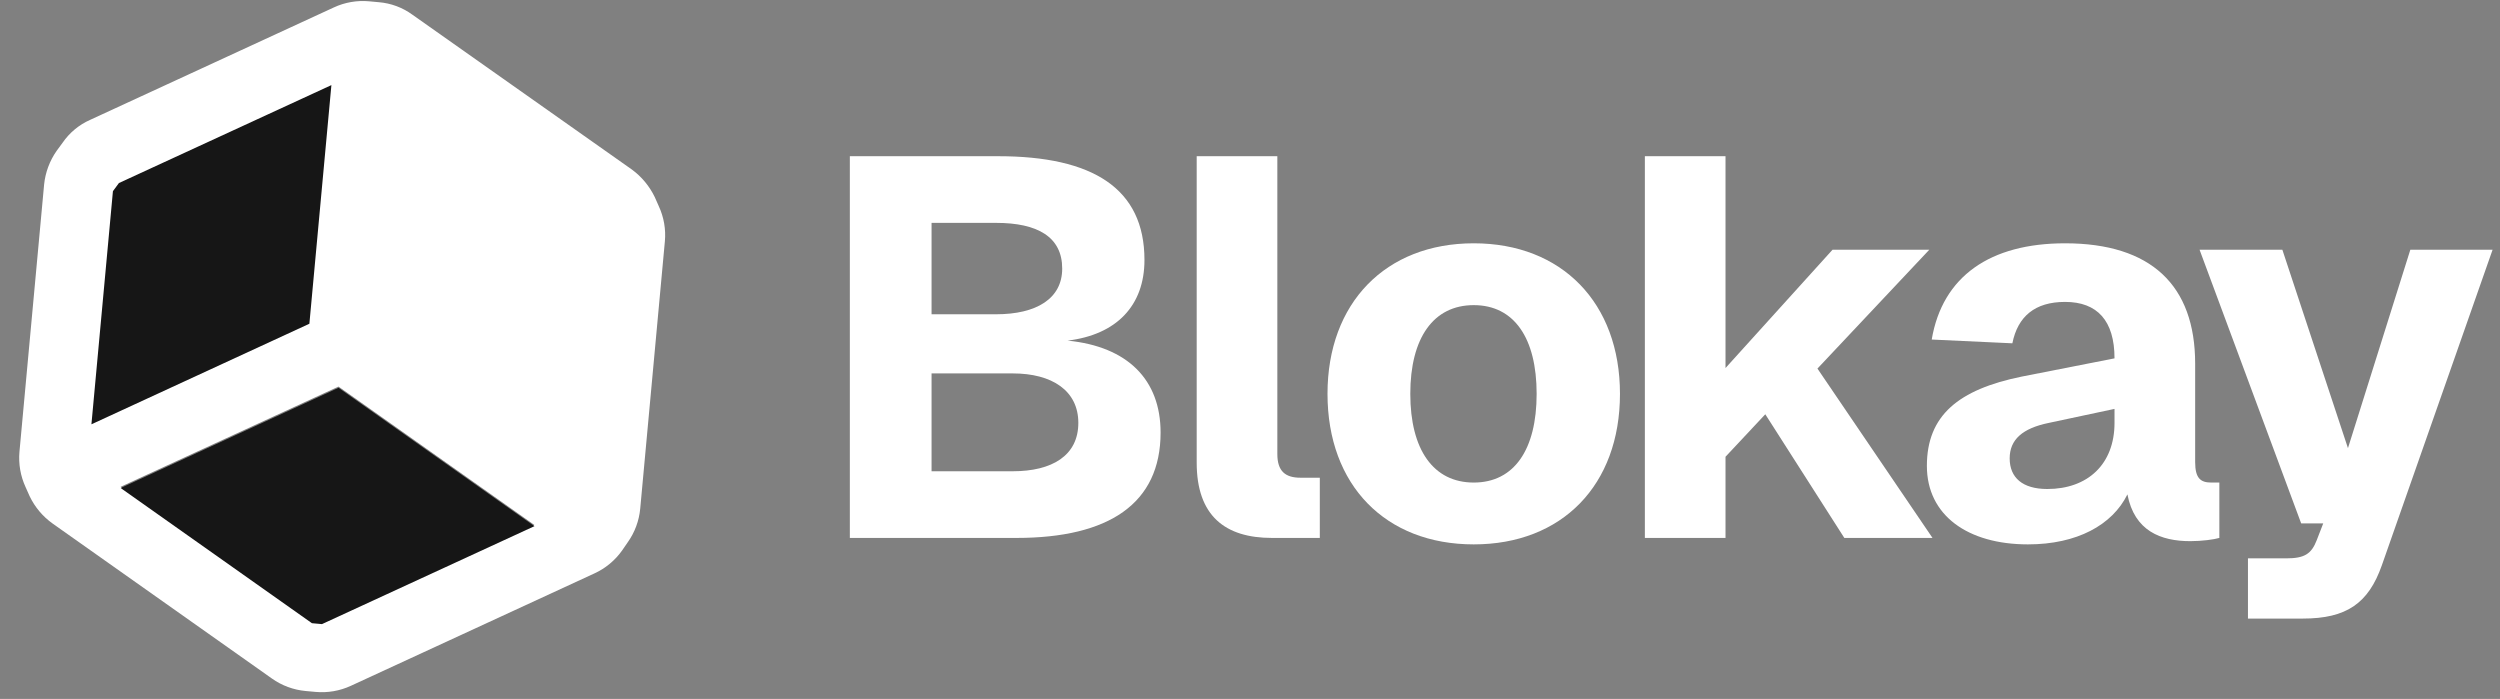
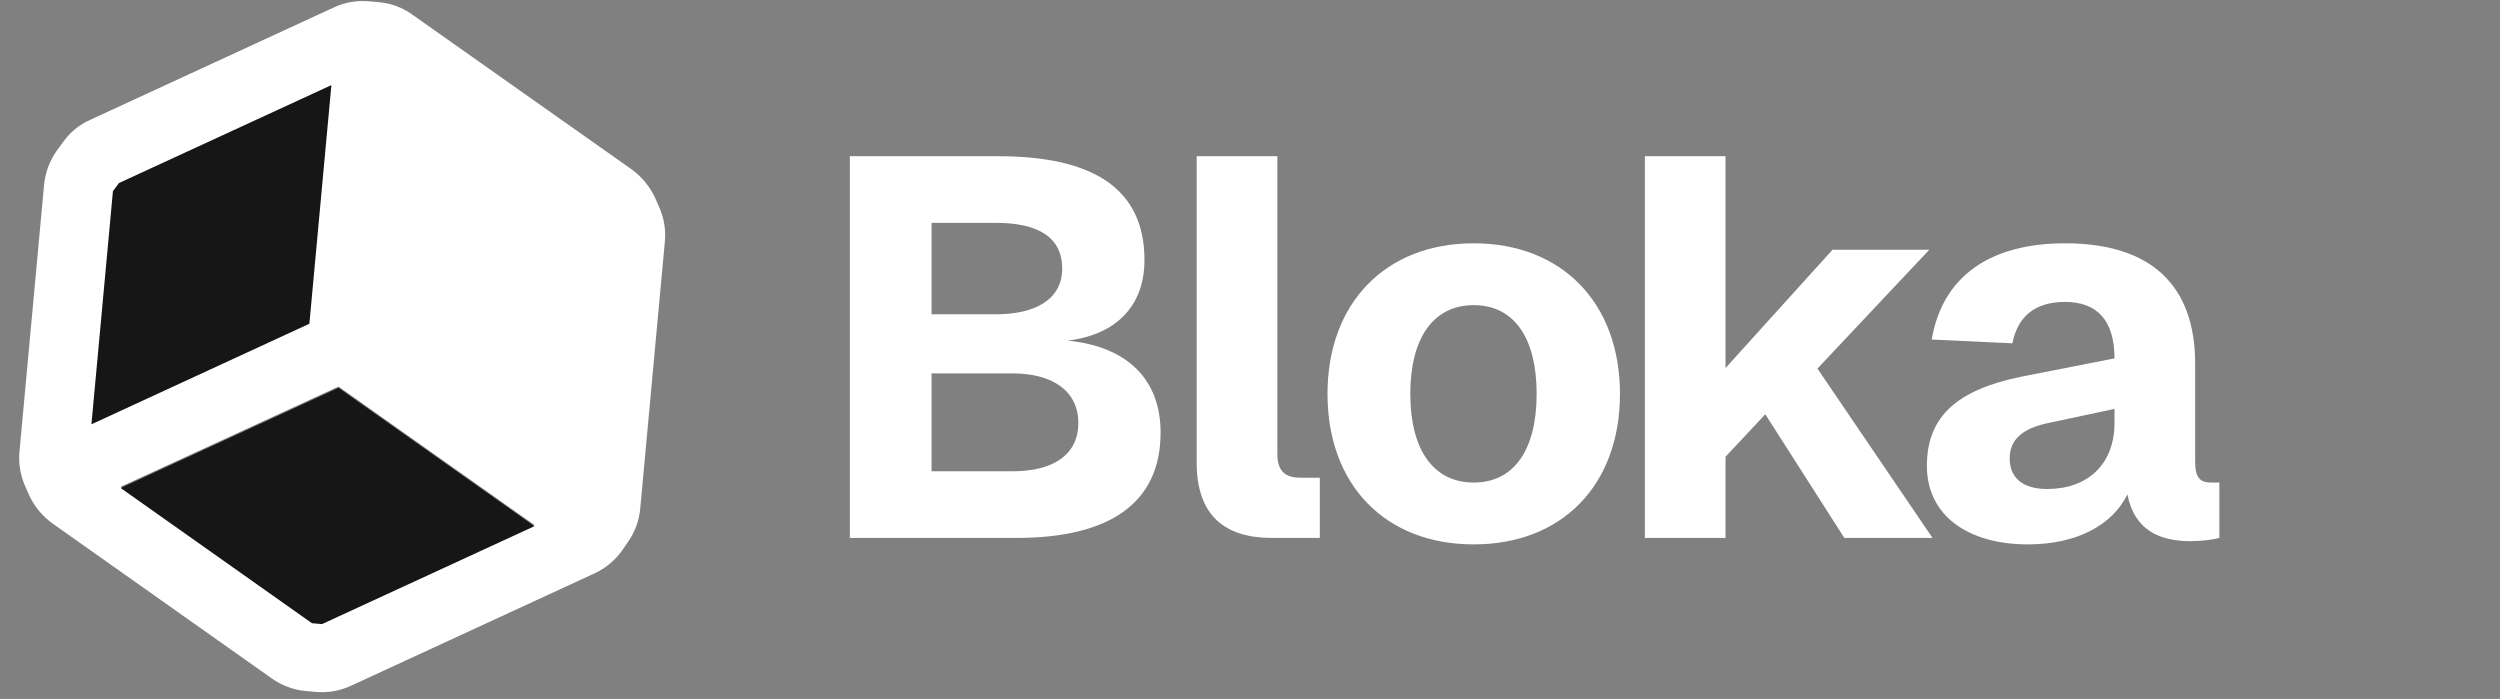
<svg xmlns="http://www.w3.org/2000/svg" width="93" height="26" viewBox="0 0 93 26" fill="none">
  <rect x="0" y="0" width="93" height="26" fill="#808080" stroke="none" />
  <path fillRule="evenodd" clipRule="evenodd" d="M0.952 18.121L1.102 18.458C1.298 18.867 1.595 19.22 1.966 19.482L10.115 25.241C10.484 25.503 10.915 25.663 11.366 25.705L11.738 25.739C12.188 25.78 12.642 25.702 13.053 25.512L22.119 21.328C22.528 21.139 22.882 20.846 23.142 20.478L23.351 20.174C23.614 19.805 23.774 19.373 23.816 18.923L24.733 8.981C24.775 8.531 24.696 8.077 24.505 7.666L24.356 7.329C24.16 6.924 23.868 6.572 23.506 6.307L15.342 0.547C14.976 0.28 14.543 0.119 14.092 0.082L13.733 0.049C13.282 0.007 12.828 0.086 12.418 0.277L3.351 4.46C2.938 4.643 2.584 4.938 2.329 5.309L2.106 5.613C1.847 5.983 1.687 6.414 1.641 6.864L0.724 16.805C0.684 17.256 0.762 17.71 0.952 18.121ZM11.975 23.174L11.602 23.14L4.485 18.11L12.592 14.381L19.88 19.53L11.975 23.174ZM12.333 3.154L4.429 6.798L4.207 7.1L3.407 15.773L11.515 12.032L12.333 3.154Z" fill="white" />
  <path d="M11.977 23.217L11.604 23.183L4.487 18.153L12.594 14.425L19.882 19.573L11.977 23.217ZM4.424 6.809L12.328 3.166L11.509 12.043L3.401 15.784L4.201 7.112L4.424 6.809Z" fill="#161616" />
  <path d="M31.614 20.011V5.811H37.134C40.654 5.811 42.574 7.011 42.574 9.671C42.574 11.371 41.534 12.451 39.714 12.671C41.954 12.891 43.174 14.131 43.174 16.091C43.174 18.731 41.254 20.011 37.814 20.011H31.614ZM37.674 17.531C39.134 17.531 40.114 16.951 40.114 15.731C40.114 14.531 39.134 13.891 37.674 13.891H34.654V17.531H37.674ZM37.054 11.691C38.554 11.691 39.514 11.111 39.514 9.991C39.514 8.811 38.594 8.291 37.054 8.291H34.654V11.691H37.054Z" fill="white" />
  <path d="M47.317 20.011C45.577 20.011 44.517 19.191 44.517 17.211V5.811H47.517V16.891C47.517 17.531 47.817 17.771 48.377 17.771H49.097V20.011H47.317Z" fill="white" />
  <path d="M54.823 20.251C51.543 20.251 49.383 18.051 49.383 14.651C49.383 11.271 51.543 9.051 54.823 9.051C58.103 9.051 60.263 11.271 60.263 14.651C60.263 18.051 58.103 20.251 54.823 20.251ZM54.823 17.951C56.323 17.951 57.163 16.731 57.163 14.651C57.163 12.571 56.323 11.351 54.823 11.351C53.323 11.351 52.463 12.571 52.463 14.651C52.463 16.731 53.323 17.951 54.823 17.951Z" fill="white" />
  <path d="M61.189 20.011V5.811H64.189V13.691L68.169 9.291H71.769L67.609 13.711L71.889 20.011H68.609L65.669 15.411L64.189 16.991V20.011H61.189Z" fill="white" />
  <path d="M75.44 20.251C73.2 20.251 71.68 19.171 71.68 17.331C71.68 15.451 72.86 14.491 75.2 14.011L78.66 13.331C78.66 11.931 78.02 11.231 76.82 11.231C75.7 11.231 75.06 11.771 74.86 12.771L71.86 12.631C72.26 10.271 74.04 9.051 76.82 9.051C80.02 9.051 81.66 10.611 81.66 13.531V17.191C81.66 17.791 81.86 17.951 82.26 17.951H82.56V20.011C82.36 20.071 81.9 20.131 81.48 20.131C80.38 20.131 79.4 19.751 79.14 18.391C78.58 19.531 77.26 20.251 75.44 20.251ZM76.16 18.191C77.66 18.191 78.66 17.271 78.66 15.731V15.211L76.22 15.731C75.24 15.931 74.76 16.351 74.76 17.051C74.76 17.771 75.24 18.191 76.16 18.191Z" fill="white" />
-   <path d="M83.624 23.011V20.771H85.044C85.724 20.771 85.984 20.611 86.184 20.091L86.424 19.471H85.604L81.824 9.291H84.904L87.344 16.671L89.664 9.291H92.724L88.604 21.031C88.104 22.451 87.284 23.011 85.664 23.011H83.624Z" fill="white" />
</svg>